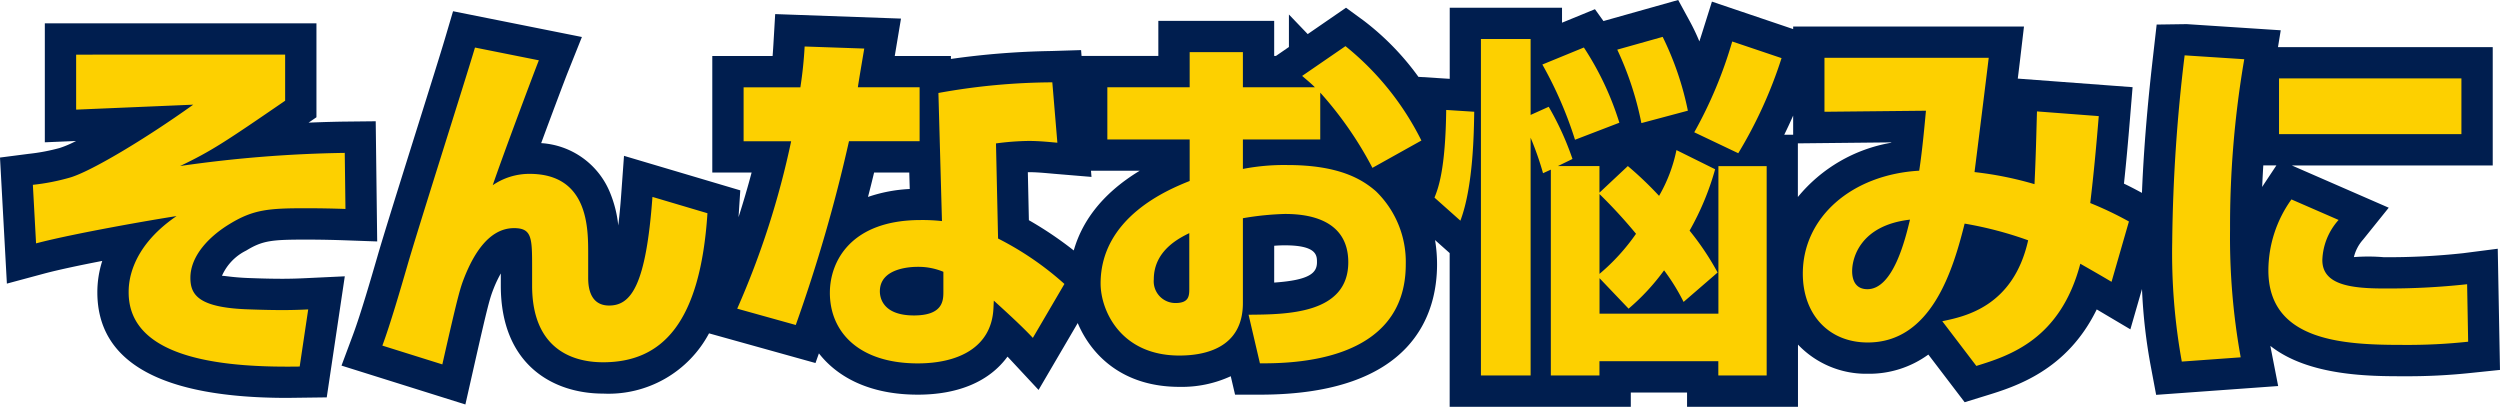
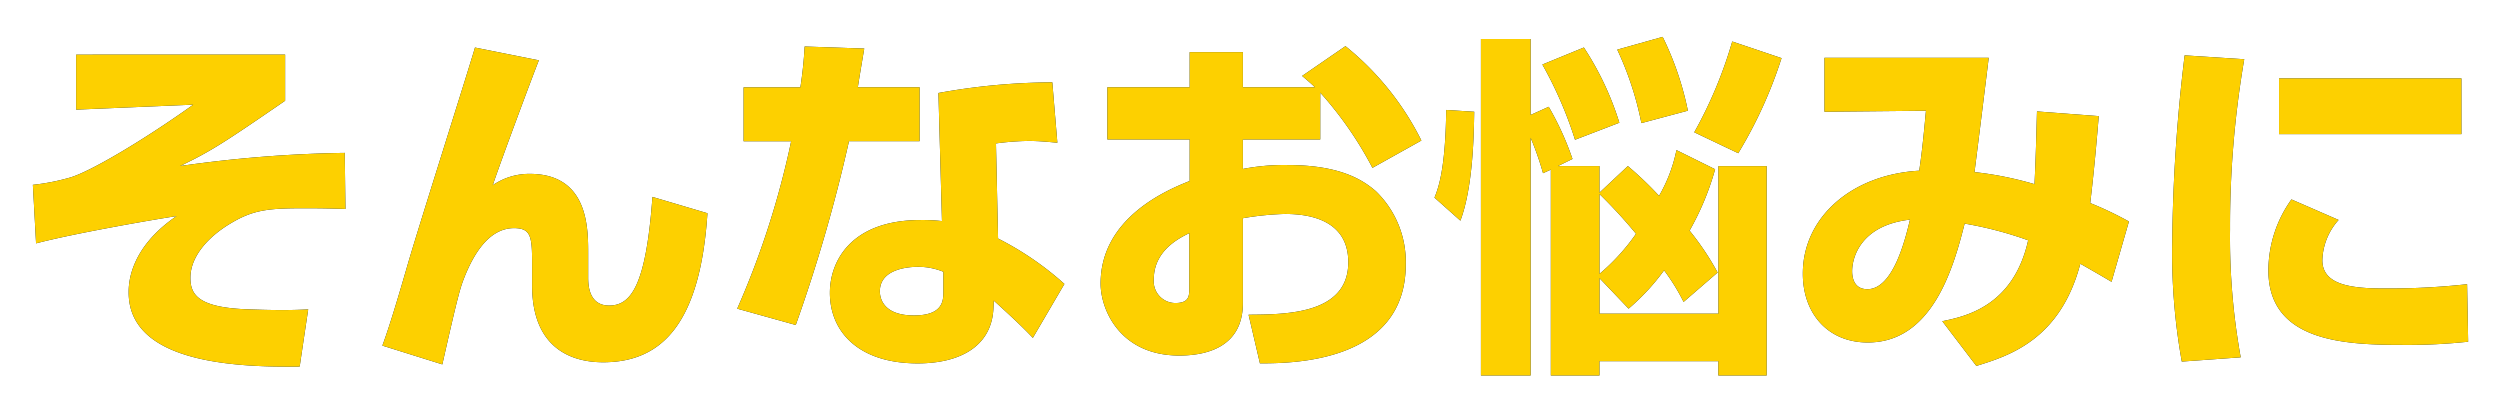
<svg xmlns="http://www.w3.org/2000/svg" width="239.54" height="38.971" viewBox="0 0 239.54 38.971">
  <g id="グループ_111" data-name="グループ 111" transform="translate(-316.002 -1659.603)">
    <path id="パス_1226" data-name="パス 1226" d="M6.12-27.54v5.27l11.22-.476c-4.556,3.264-9.894,6.46-11.866,7a20.725,20.725,0,0,1-3.5.68l.306,5.61C5.848-10.4,13.5-11.73,15.742-12.07c-4.59,3.128-4.59,6.6-4.59,7.31,0,6.6,9.758,7.208,16.388,7.106l.816-5.474c-1.428.068-2.788.1-5.542,0-4.93-.136-5.746-1.36-5.746-3.026,0-2.108,1.8-3.978,3.774-5.168,2.278-1.394,3.774-1.5,7.31-1.5,1.5,0,2.822.034,3.774.068l-.068-5.372a122.1,122.1,0,0,0-15.776,1.258c2.992-1.428,4.318-2.312,10.064-6.256v-4.42Zm38.216-.68c-.884,2.992-5.542,17.612-6.494,20.944C37.23-5.168,36.21-1.666,35.462.34l5.746,1.8c1.6-7.072,1.734-7.378,2.176-8.5.714-1.734,2.142-4.556,4.692-4.556,1.734,0,1.734.952,1.734,3.842v1.666c0,5.848,3.6,7.344,6.8,7.344,5.678,0,9.316-3.774,10-14.28l-5.27-1.564C60.724-5.44,59.3-3.5,57.188-3.5c-2.006,0-2.006-2.108-2.006-2.72V-8.466c0-2.414.034-7.65-5.61-7.65a6.2,6.2,0,0,0-3.536,1.088c.986-2.89,3.944-10.778,4.42-11.968Zm31.586-.1a39.241,39.241,0,0,1-.408,3.91h-5.44v5.168H74.63A81.094,81.094,0,0,1,69.462-3.2l5.61,1.564a150.184,150.184,0,0,0,5.1-17.612h6.766v-5.168H81.022c.068-.51.51-3.094.612-3.706Zm23.732,3.434a62.2,62.2,0,0,0-10.914,1.02l.34,12.274a17.313,17.313,0,0,0-2.04-.1c-6.7,0-8.7,3.978-8.7,6.97,0,3.74,2.754,6.766,8.432,6.766,3.774,0,7.072-1.462,7.242-5.3l.034-.714c1.5,1.36,2.822,2.584,3.74,3.57l3.026-5.168a29.38,29.38,0,0,0-6.358-4.352l-.2-9.112a25.05,25.05,0,0,1,3.128-.238c1.054,0,1.938.1,2.754.17ZM89.216-4.828c0,.85-.034,2.278-2.822,2.278-2.89,0-3.264-1.6-3.264-2.312,0-2.312,3.162-2.346,3.638-2.346a6.211,6.211,0,0,1,2.448.476ZM123.59-25.5c.68.578.918.782,1.224,1.088h-6.9v-3.366h-5.1v3.366h-7.888v5h7.888v3.978c-2.04.816-8.534,3.468-8.534,9.826,0,2.55,1.9,6.9,7.548,6.9,2.38,0,6.086-.68,6.086-5.032v-8.126a27.706,27.706,0,0,1,4.012-.408c1.7,0,6.086.238,6.086,4.624,0,5-5.984,5-9.554,5.032l1.088,4.658c2.992,0,13.974-.034,13.974-9.486a9.426,9.426,0,0,0-2.856-7c-1.36-1.19-3.6-2.516-8.5-2.516a20.728,20.728,0,0,0-4.25.374v-2.822h7.412V-23.9a35.02,35.02,0,0,1,5,7.208l4.692-2.618a27.1,27.1,0,0,0-7.276-9.044ZM112.778-5.168c0,.714,0,1.428-1.326,1.428a2.08,2.08,0,0,1-2.074-2.278c0-2.788,2.516-3.978,3.4-4.42ZM154.87-3.2a21.013,21.013,0,0,0,3.4-3.672,19.428,19.428,0,0,1,1.87,3.026L163.4-6.664a26.061,26.061,0,0,0-2.686-4.012,26.042,26.042,0,0,0,2.448-5.882l-3.706-1.836a14.568,14.568,0,0,1-1.666,4.386,33.564,33.564,0,0,0-2.992-2.856l-2.72,2.55v-2.55H148.1l1.394-.68a27.8,27.8,0,0,0-2.278-5l-1.734.782v-7.276h-4.76V3.2h4.76v-22.78a28.976,28.976,0,0,1,1.19,3.4l.748-.34V3.2h4.658V1.836h11.39V3.2H168.1v-20.06h-4.624V-2.72h-11.39v-3.4Zm-2.788-10.982a48.217,48.217,0,0,1,3.5,3.808,19.813,19.813,0,0,1-3.5,3.842Zm-14.688-8.058c-.068,5.78-.782,7.548-1.122,8.4l2.482,2.21c1.258-3.332,1.292-8.636,1.326-10.438Zm9.214-4.352a37.757,37.757,0,0,1,3.128,7.208l4.25-1.632a28.458,28.458,0,0,0-3.4-7.208ZM164.8-28.8a41.344,41.344,0,0,1-3.638,8.7l4.216,2.006a42.685,42.685,0,0,0,4.148-9.112Zm-11.016.782a30.51,30.51,0,0,1,2.312,7.038l4.454-1.19a29.036,29.036,0,0,0-2.414-7.072ZM194-22.1c-.068,2.346-.1,4.114-.238,6.97a33.28,33.28,0,0,0-5.746-1.156c.2-1.564,1.156-9.214,1.36-10.948H173.638v5.168l9.724-.1c-.1,1.054-.34,3.774-.646,5.746-6.46.374-11.152,4.454-11.152,9.86,0,3.876,2.448,6.6,6.222,6.6,6.086,0,8.16-6.9,9.282-11.39a35.553,35.553,0,0,1,6.086,1.6c-1.428,6.392-6.12,7.31-8.228,7.752l3.264,4.284c3.2-.986,8.058-2.55,9.962-9.792,1.9,1.088,2.074,1.19,2.992,1.734l1.666-5.78a33.236,33.236,0,0,0-3.706-1.768c.34-2.856.578-5.44.816-8.33ZM181.832-11.73c-.442,1.836-1.6,6.664-4.08,6.664-1.122,0-1.462-.85-1.462-1.734C176.29-8.058,177.072-11.186,181.832-11.73Zm26.316-15.742a159.717,159.717,0,0,0-1.19,17.884,58.338,58.338,0,0,0,.918,11.458l5.644-.408a64.564,64.564,0,0,1-1.02-12.274A94.573,94.573,0,0,1,213.86-27.1Zm9.044,2.21v5.338h17.476v-5.338Zm1.19,11.594a11.712,11.712,0,0,0-2.21,6.8c0,6.868,7.378,7.14,12.954,7.14a54.1,54.1,0,0,0,6.188-.306l-.1-5.508a69.479,69.479,0,0,1-7.99.408c-3.3,0-5.882-.408-5.882-2.72A6.043,6.043,0,0,1,222.9-11.7Z" transform="translate(317.177 1692.378)" fill="#001e4f" />
-     <path id="パス_1226_-_アウトライン" data-name="パス 1226 - アウトライン" d="M159.623-32.775l1.145,2.1a19.633,19.633,0,0,1,.884,1.866q.14-.427.285-.887l.919-2.924,7.783,2.632v-.244h22.116l-.394,3.351c-.041.344-.11.921-.2,1.637l11,.822-.248,3.013c-.178,2.167-.357,4.164-.578,6.229.667.318,1.16.584,1.67.858l.053.029c.23-5.765.806-10.829,1.086-13.287l.323-2.841,2.879-.042,9.011.59-.265,1.614h20.577v11.338H218.421l9.283,4.048-2.462,3.06a3.869,3.869,0,0,0-.876,1.672,17.463,17.463,0,0,1,2.856.01,66.153,66.153,0,0,0,7.607-.384l3.32-.427.215,11.611-2.742.284a57.178,57.178,0,0,1-6.5.322c-3.149,0-9.084,0-12.76-2.909q.048.265.1.525l.647,3.322-11.691.845-.494-2.632a52.015,52.015,0,0,1-.861-7.51l-1.114,3.866-3.223-1.91c-2.868,5.874-7.8,7.4-10.655,8.276l-2,.617-3.48-4.568a9.616,9.616,0,0,1-5.807,1.84A9,9,0,0,1,171.1.242V6.2H160.472V4.836h-5.39V6.2H137.726V-8.526l-1.4-1.247a14.234,14.234,0,0,1,.192,2.327c0,4.663-2.205,12.486-16.974,12.486h-2.38l-.413-1.767a11.2,11.2,0,0,1-4.925,1.019c-5.4,0-8.421-3-9.738-6.113L98.336,4.587,95.588,1.636q-.11-.118-.229-.241C93.623,3.781,90.632,5.04,86.768,5.04,82.206,5.04,79.1,3.4,77.29,1.084l-.329.925L66.761-.835A10.907,10.907,0,0,1,56.61,4.938c-4.738,0-9.8-2.717-9.8-10.344V-6.575a11.742,11.742,0,0,0-.652,1.359c-.406,1.032-.529,1.4-2.024,8.019l-.718,3.176L31.546,2.256,32.651-.708c.727-1.95,1.715-5.355,2.31-7.4C35.5-10,37.238-15.542,38.805-20.538c1.186-3.779,2.272-7.242,2.653-8.532l.777-2.629L54.581-29.23l-1.339,3.349c-.284.71-1.461,3.83-2.564,6.82a7.631,7.631,0,0,1,6.551,4.631,11.323,11.323,0,0,1,.836,3.258c.1-.834.2-1.81.28-2.95l.269-3.721,11.142,3.307L69.6-12.148c0,.063-.008.126-.013.189.447-1.4.877-2.859,1.255-4.285H67.074V-27.412h5.779c.03-.364.052-.71.075-1.086l.172-2.927,12.055.431-.562,3.369-.036.213h5.381v.285a77.133,77.133,0,0,1,9.624-.76l2.848-.088.046.562h7.356v-3.366h11.1v3.366h.165l1.247-.859v-3.115l1.8,1.879,3.672-2.528,1.719,1.258a25.488,25.488,0,0,1,5.217,5.366l3,.19v-6.815h10.76V-30.6l3.155-1.294.815,1.136Zm11.015,12.911V-21.7c-.259.591-.544,1.205-.853,1.832Zm9.4.76,0-.029-8.948.094V-13.9A14.809,14.809,0,0,1,180.041-19.1Zm36.9,2.18h-1.253q-.062.992-.107,2.065.144-.232.3-.467Zm-108.915.51h-4.664l.049.59-3.53-.294c-1.133-.1-1.8-.163-2.57-.159l.1,4.6a35.279,35.279,0,0,1,4.3,2.9C102.435-11.333,104.209-14.1,108.027-16.414Zm-22.076.17H82.578c-.181.759-.377,1.542-.585,2.338a14.49,14.49,0,0,1,4-.761ZM120.912-5.7c3.375-.233,4.1-.913,4.1-1.945,0-.647,0-1.624-3.086-1.624-.34,0-.68.016-1.012.042ZM3.12-30.54H29.146v9l-.754.517c1.708-.073,2.938-.093,3.433-.1l3-.033L34.966-9.64l-3.147-.112c-.925-.033-2.213-.066-3.667-.066-3.31,0-4.169.091-5.744,1.055a4.9,4.9,0,0,0-2.316,2.416c.271-.011,1.11.173,2.8.22,2.685.1,3.956.067,5.317,0L31.862-6.3l-1.73,11.6-3.789.049c-12.07,0-18.191-3.4-18.191-10.116a9.878,9.878,0,0,1,.47-3.008c-2.122.411-4.193.847-5.571,1.215L-.516-5.6l-.659-12.079,2.763-.357A18.521,18.521,0,0,0,4.559-18.6a9.993,9.993,0,0,0,1.551-.666L3.12-19.14ZM16.541-13.9l-1.191-3.859A71.71,71.71,0,0,1,8.84-13.917c2.687-.5,5.227-.933,6.452-1.119l1.286,3.273a13.438,13.438,0,0,1,2.714-2.127q.436-.267.851-.486C18.926-14.239,17.714-14.081,16.541-13.9ZM14.923-3.015A5.075,5.075,0,0,1,14.16-5q-.008.121-.008.241A2.386,2.386,0,0,0,14.923-3.015Z" transform="translate(317.177 1692.378)" fill="#001e4f" />
    <path id="パス_1225" data-name="パス 1225" d="M6.12-27.54v5.27l11.22-.476c-4.556,3.264-9.894,6.46-11.866,7a20.725,20.725,0,0,1-3.5.68l.306,5.61C5.848-10.4,13.5-11.73,15.742-12.07c-4.59,3.128-4.59,6.6-4.59,7.31,0,6.6,9.758,7.208,16.388,7.106l.816-5.474c-1.428.068-2.788.1-5.542,0-4.93-.136-5.746-1.36-5.746-3.026,0-2.108,1.8-3.978,3.774-5.168,2.278-1.394,3.774-1.5,7.31-1.5,1.5,0,2.822.034,3.774.068l-.068-5.372a122.1,122.1,0,0,0-15.776,1.258c2.992-1.428,4.318-2.312,10.064-6.256v-4.42Zm38.216-.68c-.884,2.992-5.542,17.612-6.494,20.944C37.23-5.168,36.21-1.666,35.462.34l5.746,1.8c1.6-7.072,1.734-7.378,2.176-8.5.714-1.734,2.142-4.556,4.692-4.556,1.734,0,1.734.952,1.734,3.842v1.666c0,5.848,3.6,7.344,6.8,7.344,5.678,0,9.316-3.774,10-14.28l-5.27-1.564C60.724-5.44,59.3-3.5,57.188-3.5c-2.006,0-2.006-2.108-2.006-2.72V-8.466c0-2.414.034-7.65-5.61-7.65a6.2,6.2,0,0,0-3.536,1.088c.986-2.89,3.944-10.778,4.42-11.968Zm31.586-.1a39.241,39.241,0,0,1-.408,3.91h-5.44v5.168H74.63A81.094,81.094,0,0,1,69.462-3.2l5.61,1.564a150.184,150.184,0,0,0,5.1-17.612h6.766v-5.168H81.022c.068-.51.51-3.094.612-3.706Zm23.732,3.434a62.2,62.2,0,0,0-10.914,1.02l.34,12.274a17.313,17.313,0,0,0-2.04-.1c-6.7,0-8.7,3.978-8.7,6.97,0,3.74,2.754,6.766,8.432,6.766,3.774,0,7.072-1.462,7.242-5.3l.034-.714c1.5,1.36,2.822,2.584,3.74,3.57l3.026-5.168a29.38,29.38,0,0,0-6.358-4.352l-.2-9.112a25.05,25.05,0,0,1,3.128-.238c1.054,0,1.938.1,2.754.17ZM89.216-4.828c0,.85-.034,2.278-2.822,2.278-2.89,0-3.264-1.6-3.264-2.312,0-2.312,3.162-2.346,3.638-2.346a6.211,6.211,0,0,1,2.448.476ZM123.59-25.5c.68.578.918.782,1.224,1.088h-6.9v-3.366h-5.1v3.366h-7.888v5h7.888v3.978c-2.04.816-8.534,3.468-8.534,9.826,0,2.55,1.9,6.9,7.548,6.9,2.38,0,6.086-.68,6.086-5.032v-8.126a27.706,27.706,0,0,1,4.012-.408c1.7,0,6.086.238,6.086,4.624,0,5-5.984,5-9.554,5.032l1.088,4.658c2.992,0,13.974-.034,13.974-9.486a9.426,9.426,0,0,0-2.856-7c-1.36-1.19-3.6-2.516-8.5-2.516a20.728,20.728,0,0,0-4.25.374v-2.822h7.412V-23.9a35.02,35.02,0,0,1,5,7.208l4.692-2.618a27.1,27.1,0,0,0-7.276-9.044ZM112.778-5.168c0,.714,0,1.428-1.326,1.428a2.08,2.08,0,0,1-2.074-2.278c0-2.788,2.516-3.978,3.4-4.42ZM154.87-3.2a21.013,21.013,0,0,0,3.4-3.672,19.428,19.428,0,0,1,1.87,3.026L163.4-6.664a26.061,26.061,0,0,0-2.686-4.012,26.042,26.042,0,0,0,2.448-5.882l-3.706-1.836a14.568,14.568,0,0,1-1.666,4.386,33.564,33.564,0,0,0-2.992-2.856l-2.72,2.55v-2.55H148.1l1.394-.68a27.8,27.8,0,0,0-2.278-5l-1.734.782v-7.276h-4.76V3.2h4.76v-22.78a28.976,28.976,0,0,1,1.19,3.4l.748-.34V3.2h4.658V1.836h11.39V3.2H168.1v-20.06h-4.624V-2.72h-11.39v-3.4Zm-2.788-10.982a48.217,48.217,0,0,1,3.5,3.808,19.813,19.813,0,0,1-3.5,3.842Zm-14.688-8.058c-.068,5.78-.782,7.548-1.122,8.4l2.482,2.21c1.258-3.332,1.292-8.636,1.326-10.438Zm9.214-4.352a37.757,37.757,0,0,1,3.128,7.208l4.25-1.632a28.458,28.458,0,0,0-3.4-7.208ZM164.8-28.8a41.344,41.344,0,0,1-3.638,8.7l4.216,2.006a42.685,42.685,0,0,0,4.148-9.112Zm-11.016.782a30.51,30.51,0,0,1,2.312,7.038l4.454-1.19a29.036,29.036,0,0,0-2.414-7.072ZM194-22.1c-.068,2.346-.1,4.114-.238,6.97a33.28,33.28,0,0,0-5.746-1.156c.2-1.564,1.156-9.214,1.36-10.948H173.638v5.168l9.724-.1c-.1,1.054-.34,3.774-.646,5.746-6.46.374-11.152,4.454-11.152,9.86,0,3.876,2.448,6.6,6.222,6.6,6.086,0,8.16-6.9,9.282-11.39a35.553,35.553,0,0,1,6.086,1.6c-1.428,6.392-6.12,7.31-8.228,7.752l3.264,4.284c3.2-.986,8.058-2.55,9.962-9.792,1.9,1.088,2.074,1.19,2.992,1.734l1.666-5.78a33.236,33.236,0,0,0-3.706-1.768c.34-2.856.578-5.44.816-8.33ZM181.832-11.73c-.442,1.836-1.6,6.664-4.08,6.664-1.122,0-1.462-.85-1.462-1.734C176.29-8.058,177.072-11.186,181.832-11.73Zm26.316-15.742a159.717,159.717,0,0,0-1.19,17.884,58.338,58.338,0,0,0,.918,11.458l5.644-.408a64.564,64.564,0,0,1-1.02-12.274A94.573,94.573,0,0,1,213.86-27.1Zm9.044,2.21v5.338h17.476v-5.338Zm1.19,11.594a11.712,11.712,0,0,0-2.21,6.8c0,6.868,7.378,7.14,12.954,7.14a54.1,54.1,0,0,0,6.188-.306l-.1-5.508a69.479,69.479,0,0,1-7.99.408c-3.3,0-5.882-.408-5.882-2.72A6.043,6.043,0,0,1,222.9-11.7Z" transform="translate(317.177 1692.378)" fill="#fdd000" />
  </g>
</svg>